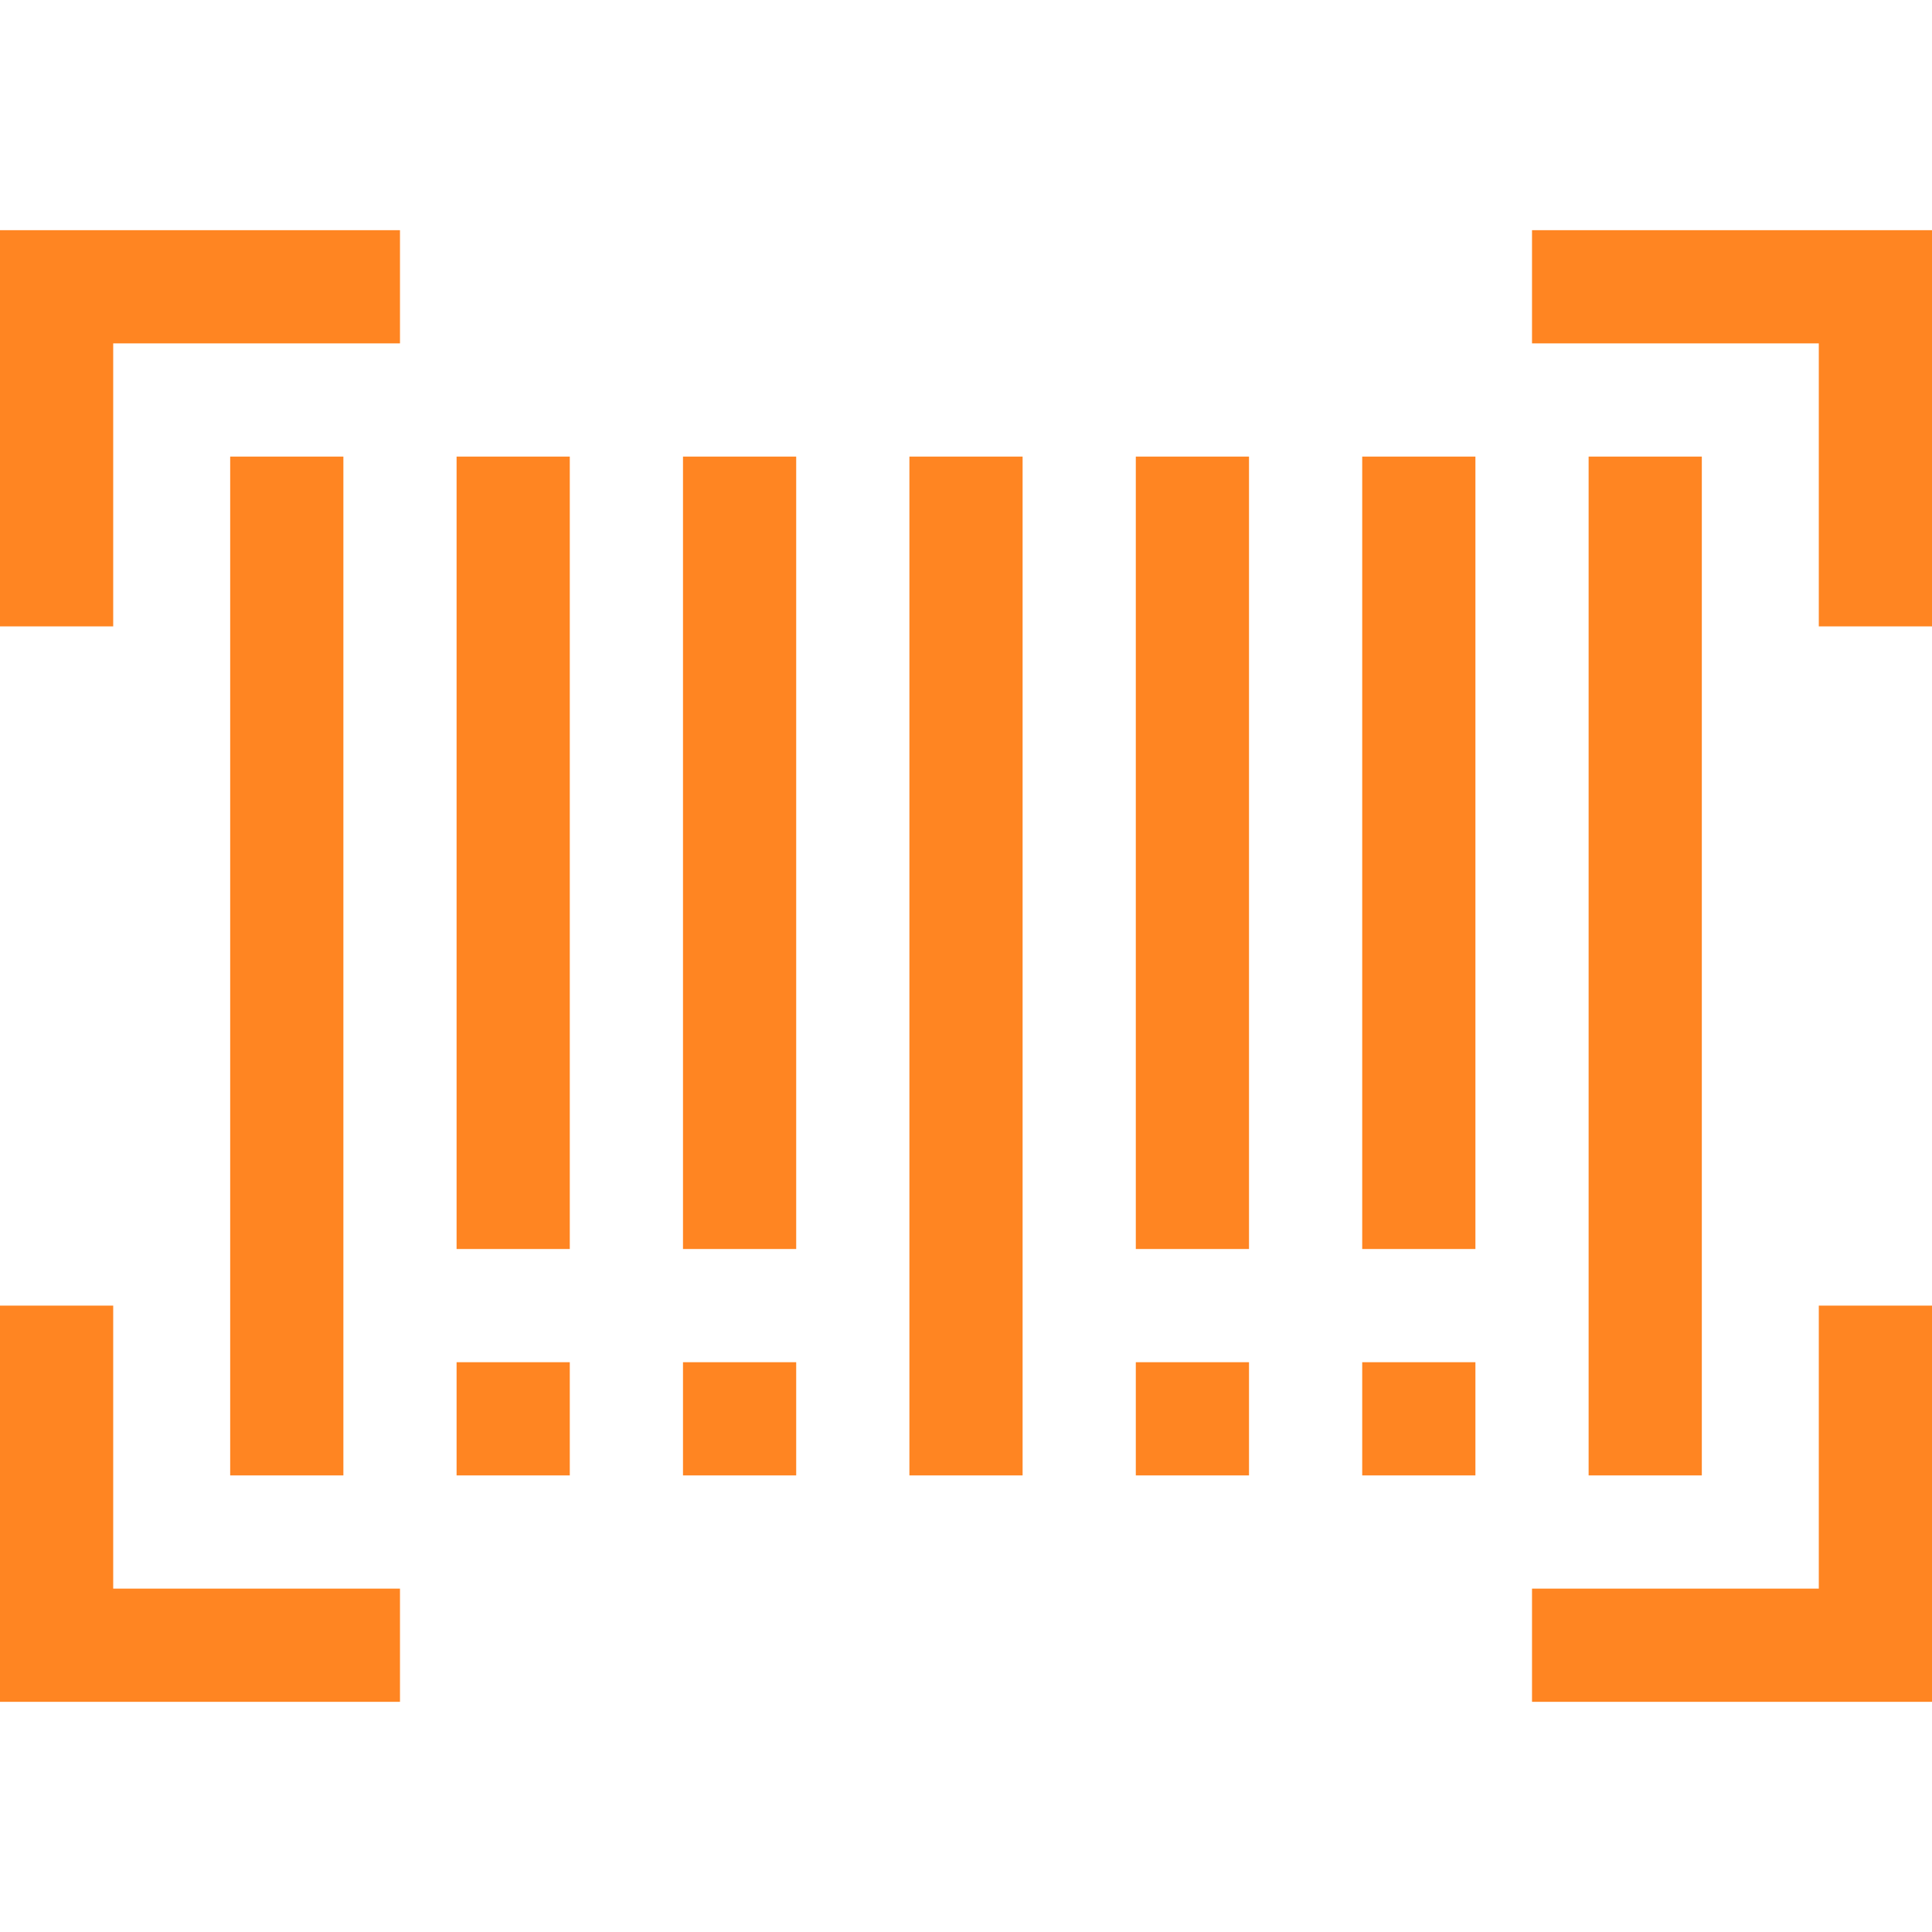
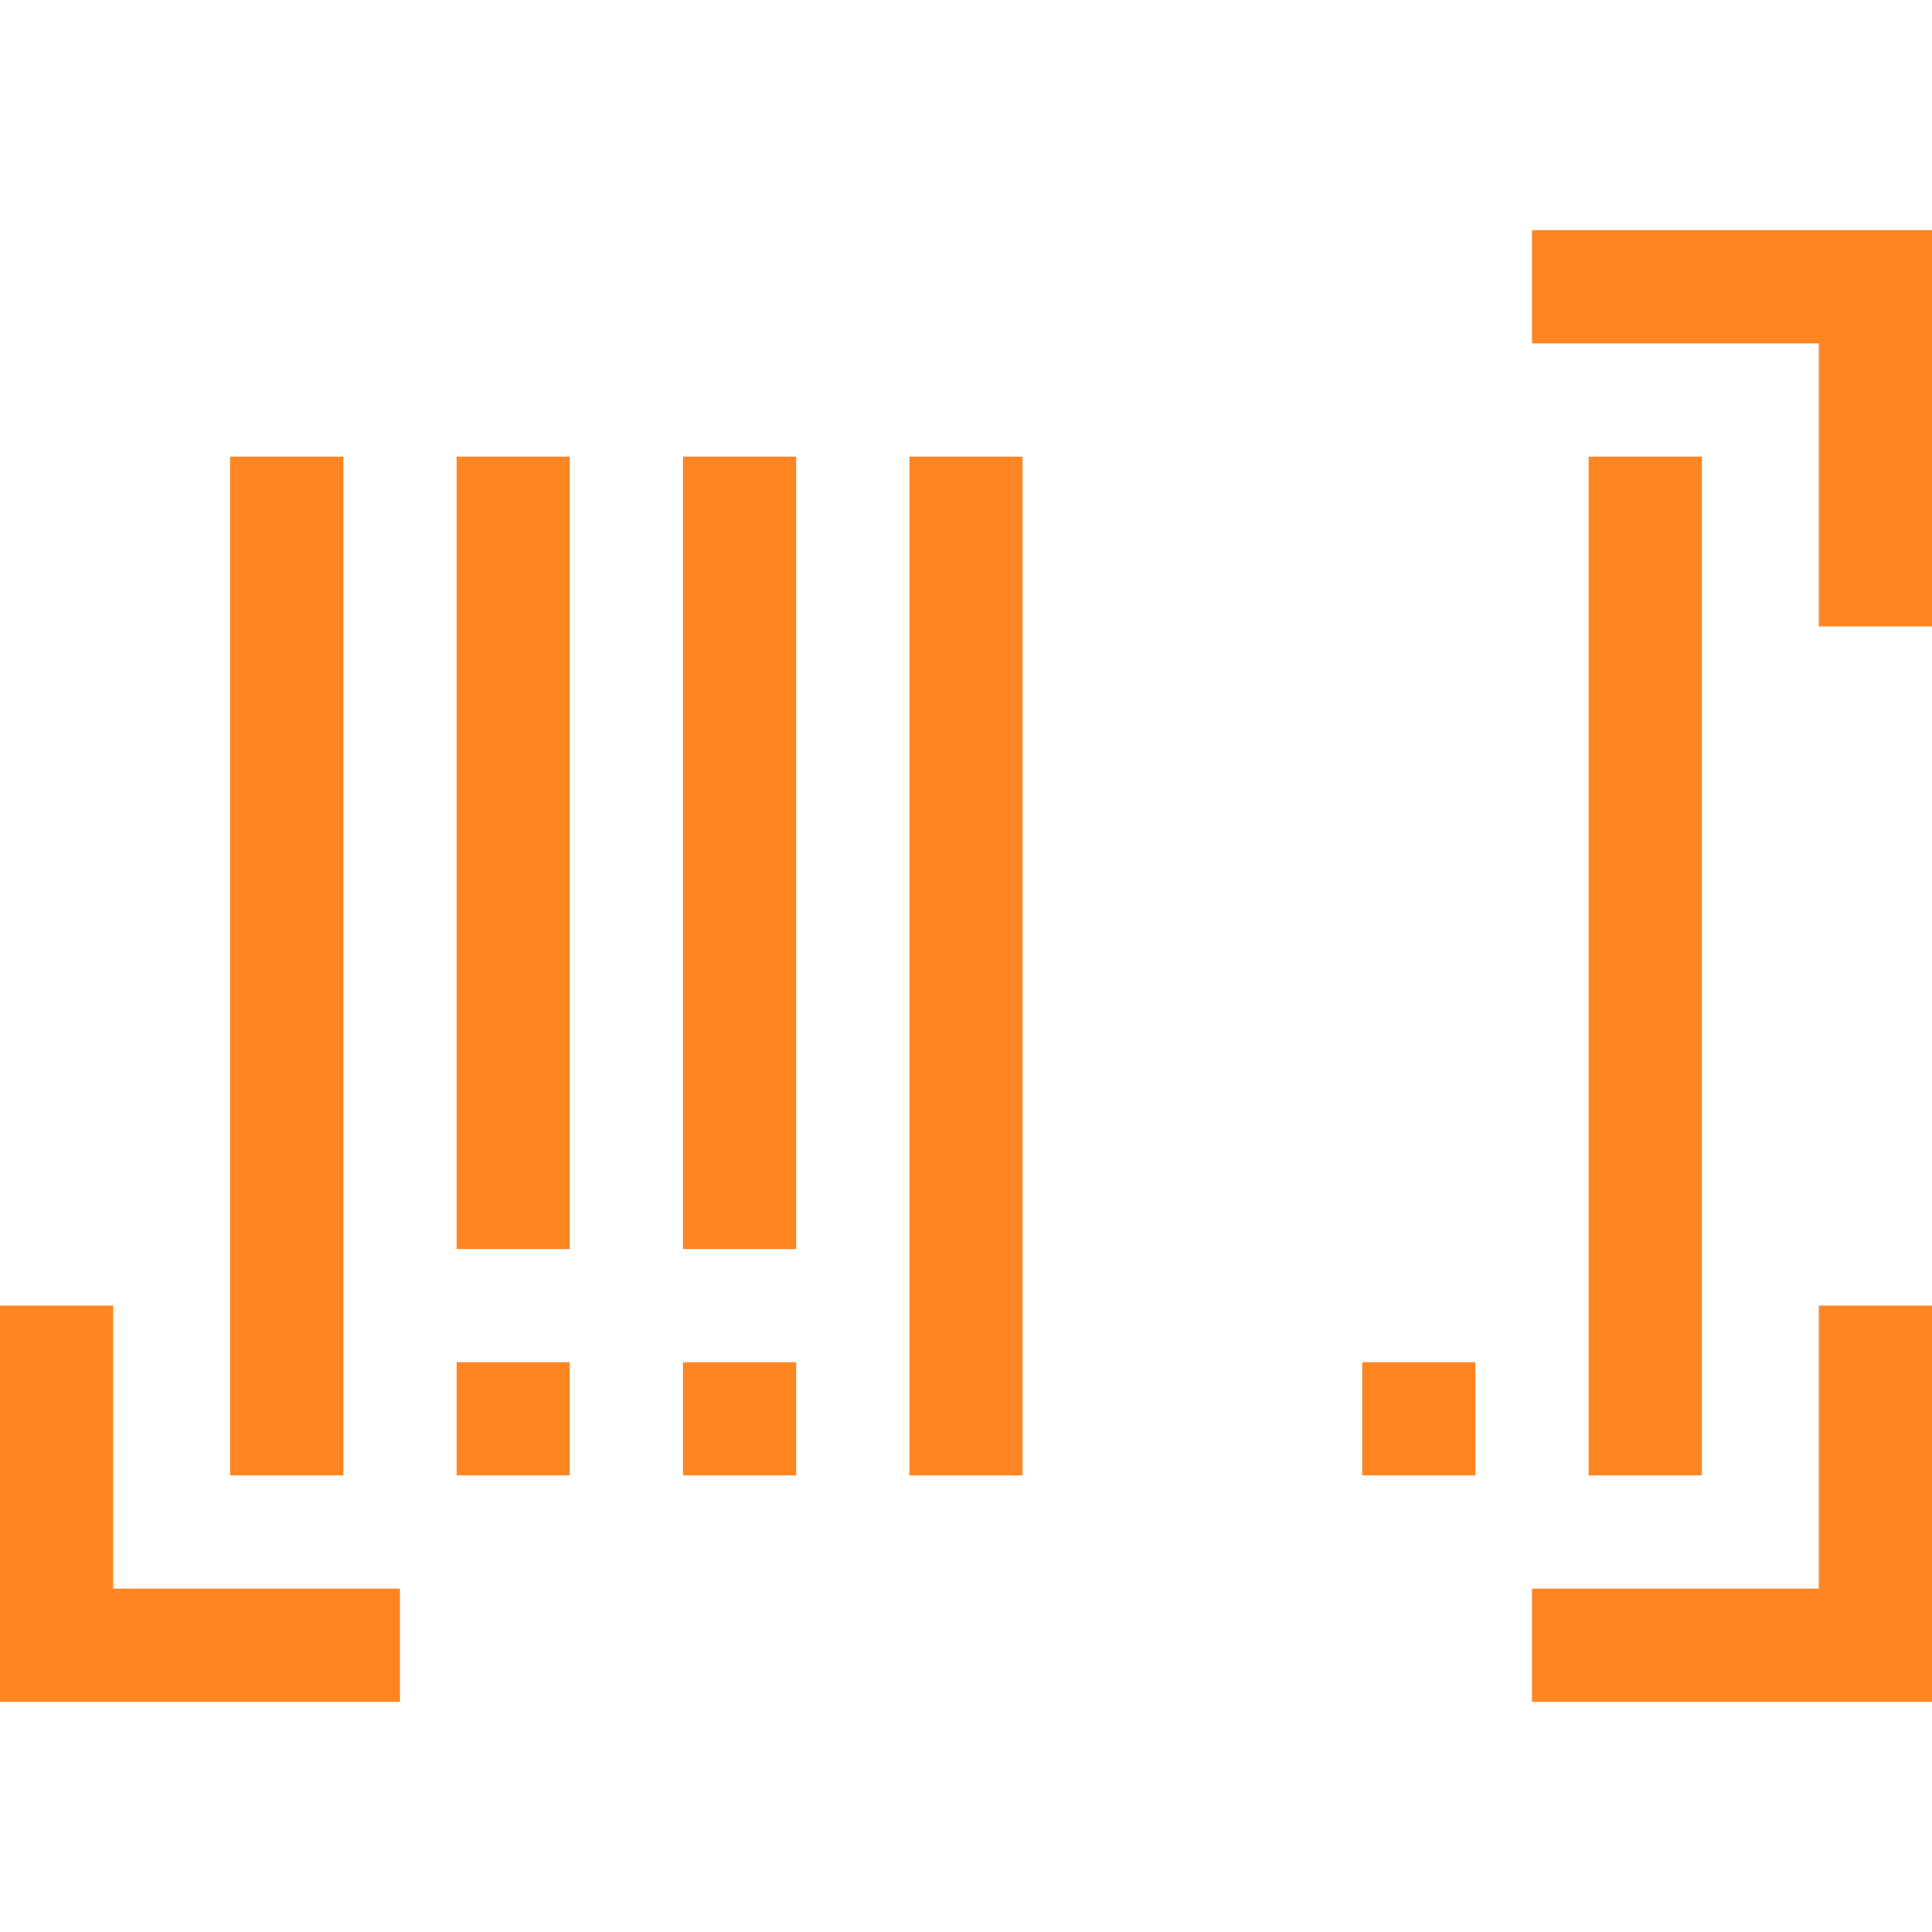
<svg xmlns="http://www.w3.org/2000/svg" version="1.2" viewBox="0 0 512 512" width="30" height="30">
  <title>63f8a680dfb15-svg</title>
  <style>
		.s0 { fill: #ff8522 } 
	</style>
  <g id="Layer">
    <path id="Layer" class="s0" d="m482 346h30v105h-106v-30h76z" />
    <path id="Layer" class="s0" d="m0 346h30v75h76v30h-106z" />
-     <path id="Layer" class="s0" d="m106 91h-76v75h-30v-105h106z" />
    <path id="Layer" class="s0" d="m406 61h106v105h-30v-75h-76z" />
    <path id="Layer" class="s0" d="m61 121h30v270h-30z" />
    <path id="Layer" class="s0" d="m121 121h30v210h-30z" />
    <path id="Layer" class="s0" d="m181 121h30v210h-30z" />
    <path id="Layer" class="s0" d="m241 121h30v270h-30z" />
-     <path id="Layer" class="s0" d="m301 121h30v210h-30z" />
-     <path id="Layer" class="s0" d="m361 121h30v210h-30z" />
    <path id="Layer" class="s0" d="m421 121h30v270h-30z" />
    <path id="Layer" class="s0" d="m121 361h30v30h-30z" />
    <path id="Layer" class="s0" d="m181 361h30v30h-30z" />
-     <path id="Layer" class="s0" d="m301 361h30v30h-30z" />
    <path id="Layer" class="s0" d="m361 361h30v30h-30z" />
  </g>
</svg>